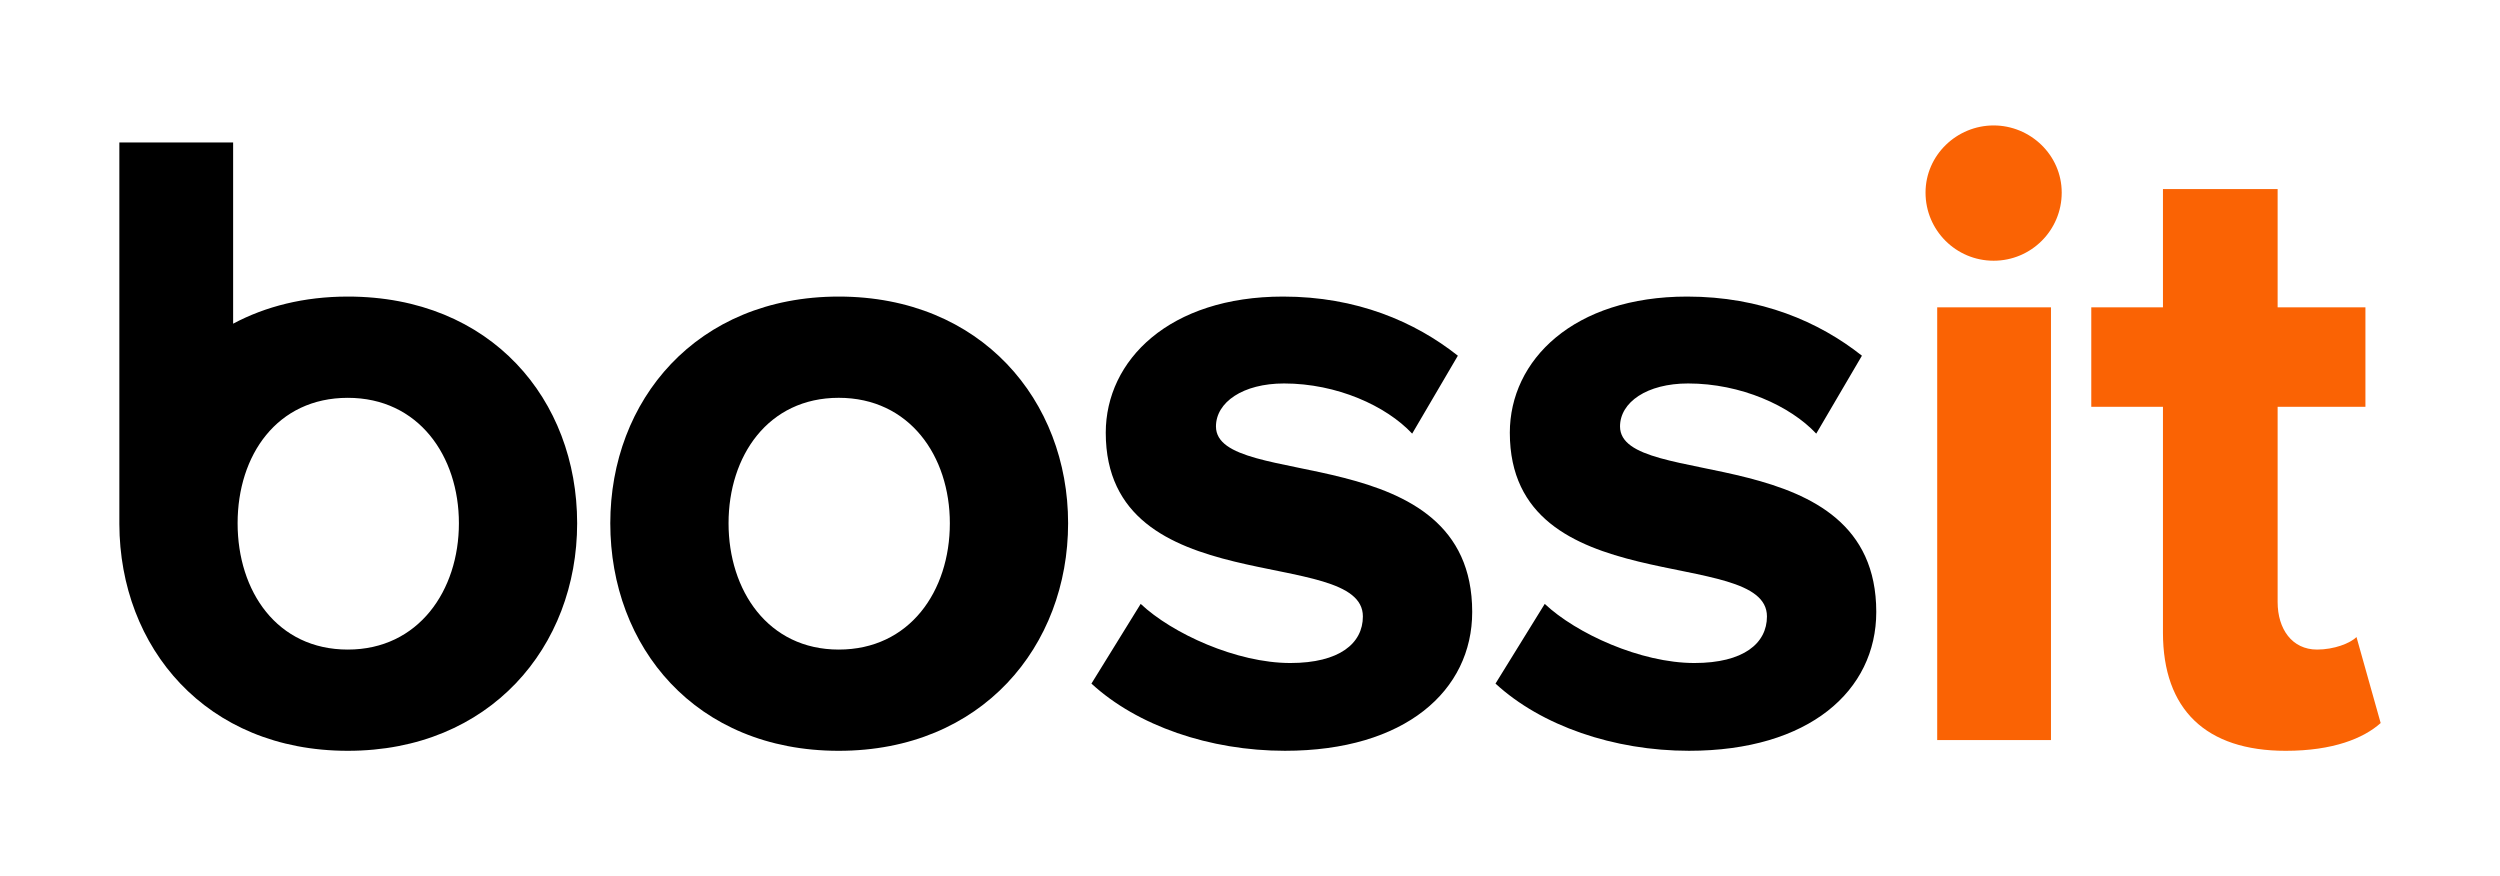
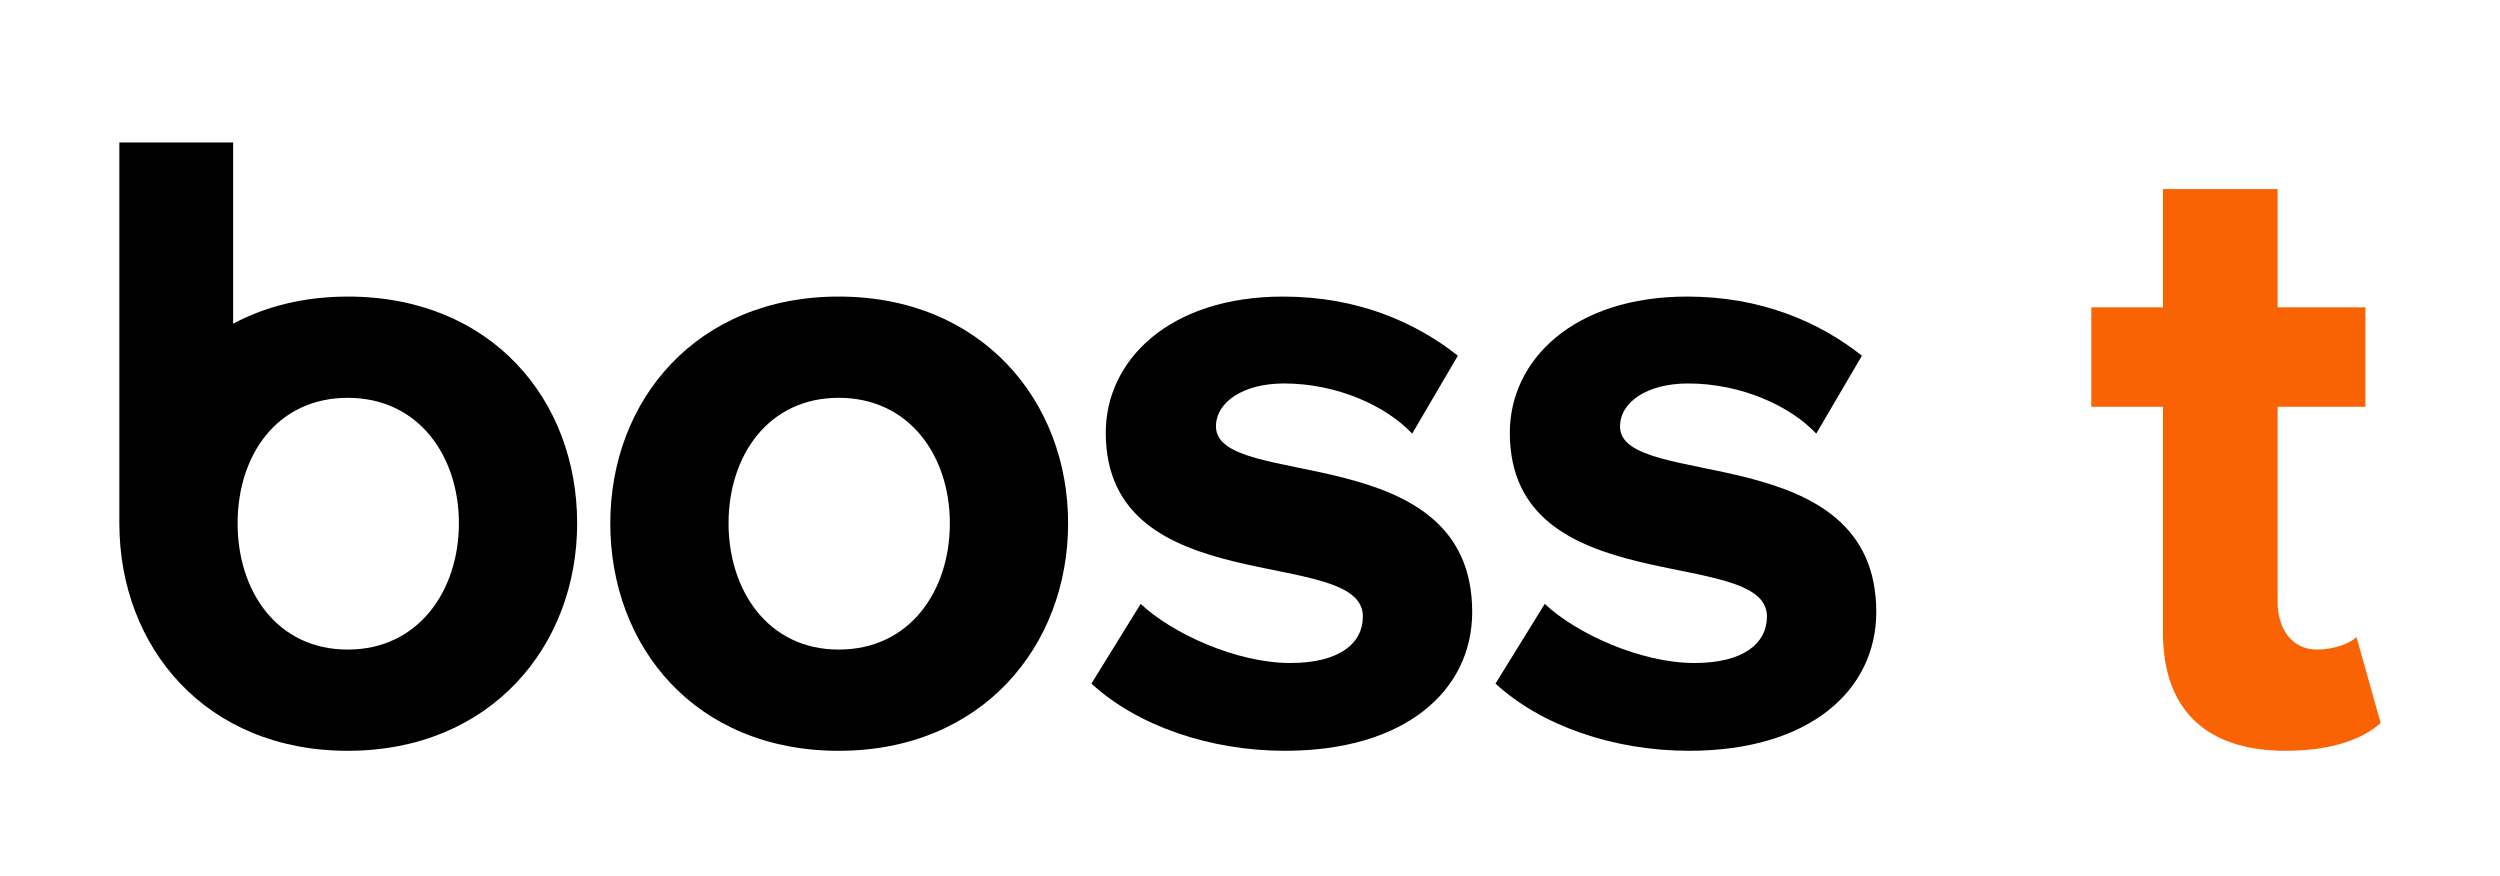
<svg xmlns="http://www.w3.org/2000/svg" viewBox="0 0 1193.98 418.49" data-name="Layer 1" id="Layer_1">
  <defs>
    <style>
      .cls-1 {
        fill: #fa6304;
      }
    </style>
  </defs>
  <path d="M291.47,249.9c0-58.62,41.08-108.26,109.11-108.26s109.54,49.64,109.54,108.26-41.08,108.68-109.54,108.68-109.11-49.64-109.11-108.68ZM453.64,249.9c0-32.09-19.26-59.91-53.06-59.91s-52.63,27.81-52.63,59.91,18.83,60.33,52.63,60.33,53.06-27.81,53.06-60.33Z" />
  <path d="M521.25,326.49l23.53-38.08c14.98,14.12,45.78,28.24,71.46,28.24,23.53,0,34.66-9.41,34.66-22.25,0-34.23-122.8-6.42-122.8-87.72,0-34.66,30.38-65.04,84.72-65.04,35.09,0,62.9,11.98,83.44,28.24l-21.82,37.22c-12.41-13.26-35.94-23.96-61.19-23.96-19.68,0-32.52,8.98-32.52,20.54,0,30.81,122.38,5.14,122.38,88.57,0,37.65-32.09,66.32-89.43,66.32-35.94,0-70.6-11.98-92.42-32.09Z" />
  <path d="M714.23,326.49l23.53-38.08c14.98,14.12,45.78,28.24,71.46,28.24,23.53,0,34.66-9.41,34.66-22.25,0-34.23-122.8-6.42-122.8-87.72,0-34.66,30.38-65.04,84.72-65.04,35.09,0,62.9,11.98,83.44,28.24l-21.82,37.22c-12.41-13.26-35.94-23.96-61.19-23.96-19.68,0-32.52,8.98-32.52,20.54,0,30.81,122.38,5.14,122.38,88.57,0,37.65-32.09,66.32-89.43,66.32-35.94,0-70.6-11.98-92.42-32.09Z" />
-   <path d="M919.62,92c0-17.97,14.98-32.09,32.52-32.09s32.52,14.12,32.52,32.09-14.55,32.52-32.52,32.52-32.52-14.55-32.52-32.52ZM925.19,353.45v-206.67h54.34v206.67h-54.34Z" class="cls-1" />
  <path d="M1033.01,302.1v-107.83h-34.23v-47.5h34.23v-56.48h54.77v56.48h41.93v47.5h-41.93v93.28c0,12.83,6.85,22.68,18.83,22.68,8.13,0,15.83-2.99,18.83-5.99l11.55,41.08c-8.13,7.27-22.68,13.26-45.36,13.26-38.08,0-58.62-19.68-58.62-56.48Z" class="cls-1" />
  <path d="M166.11,141.64c-20.96,0-39.34,4.72-54.77,12.95v-86.55h-54.34v182.28h0c.2,58.86,41.23,108.26,109.1,108.26s109.54-49.64,109.54-108.68-41.08-108.26-109.54-108.26ZM166.11,310.23c-33.8,0-52.63-27.81-52.63-60.33s18.83-59.9,52.63-59.9,53.06,27.81,53.06,59.9-19.25,60.33-53.06,60.33Z" />
</svg>